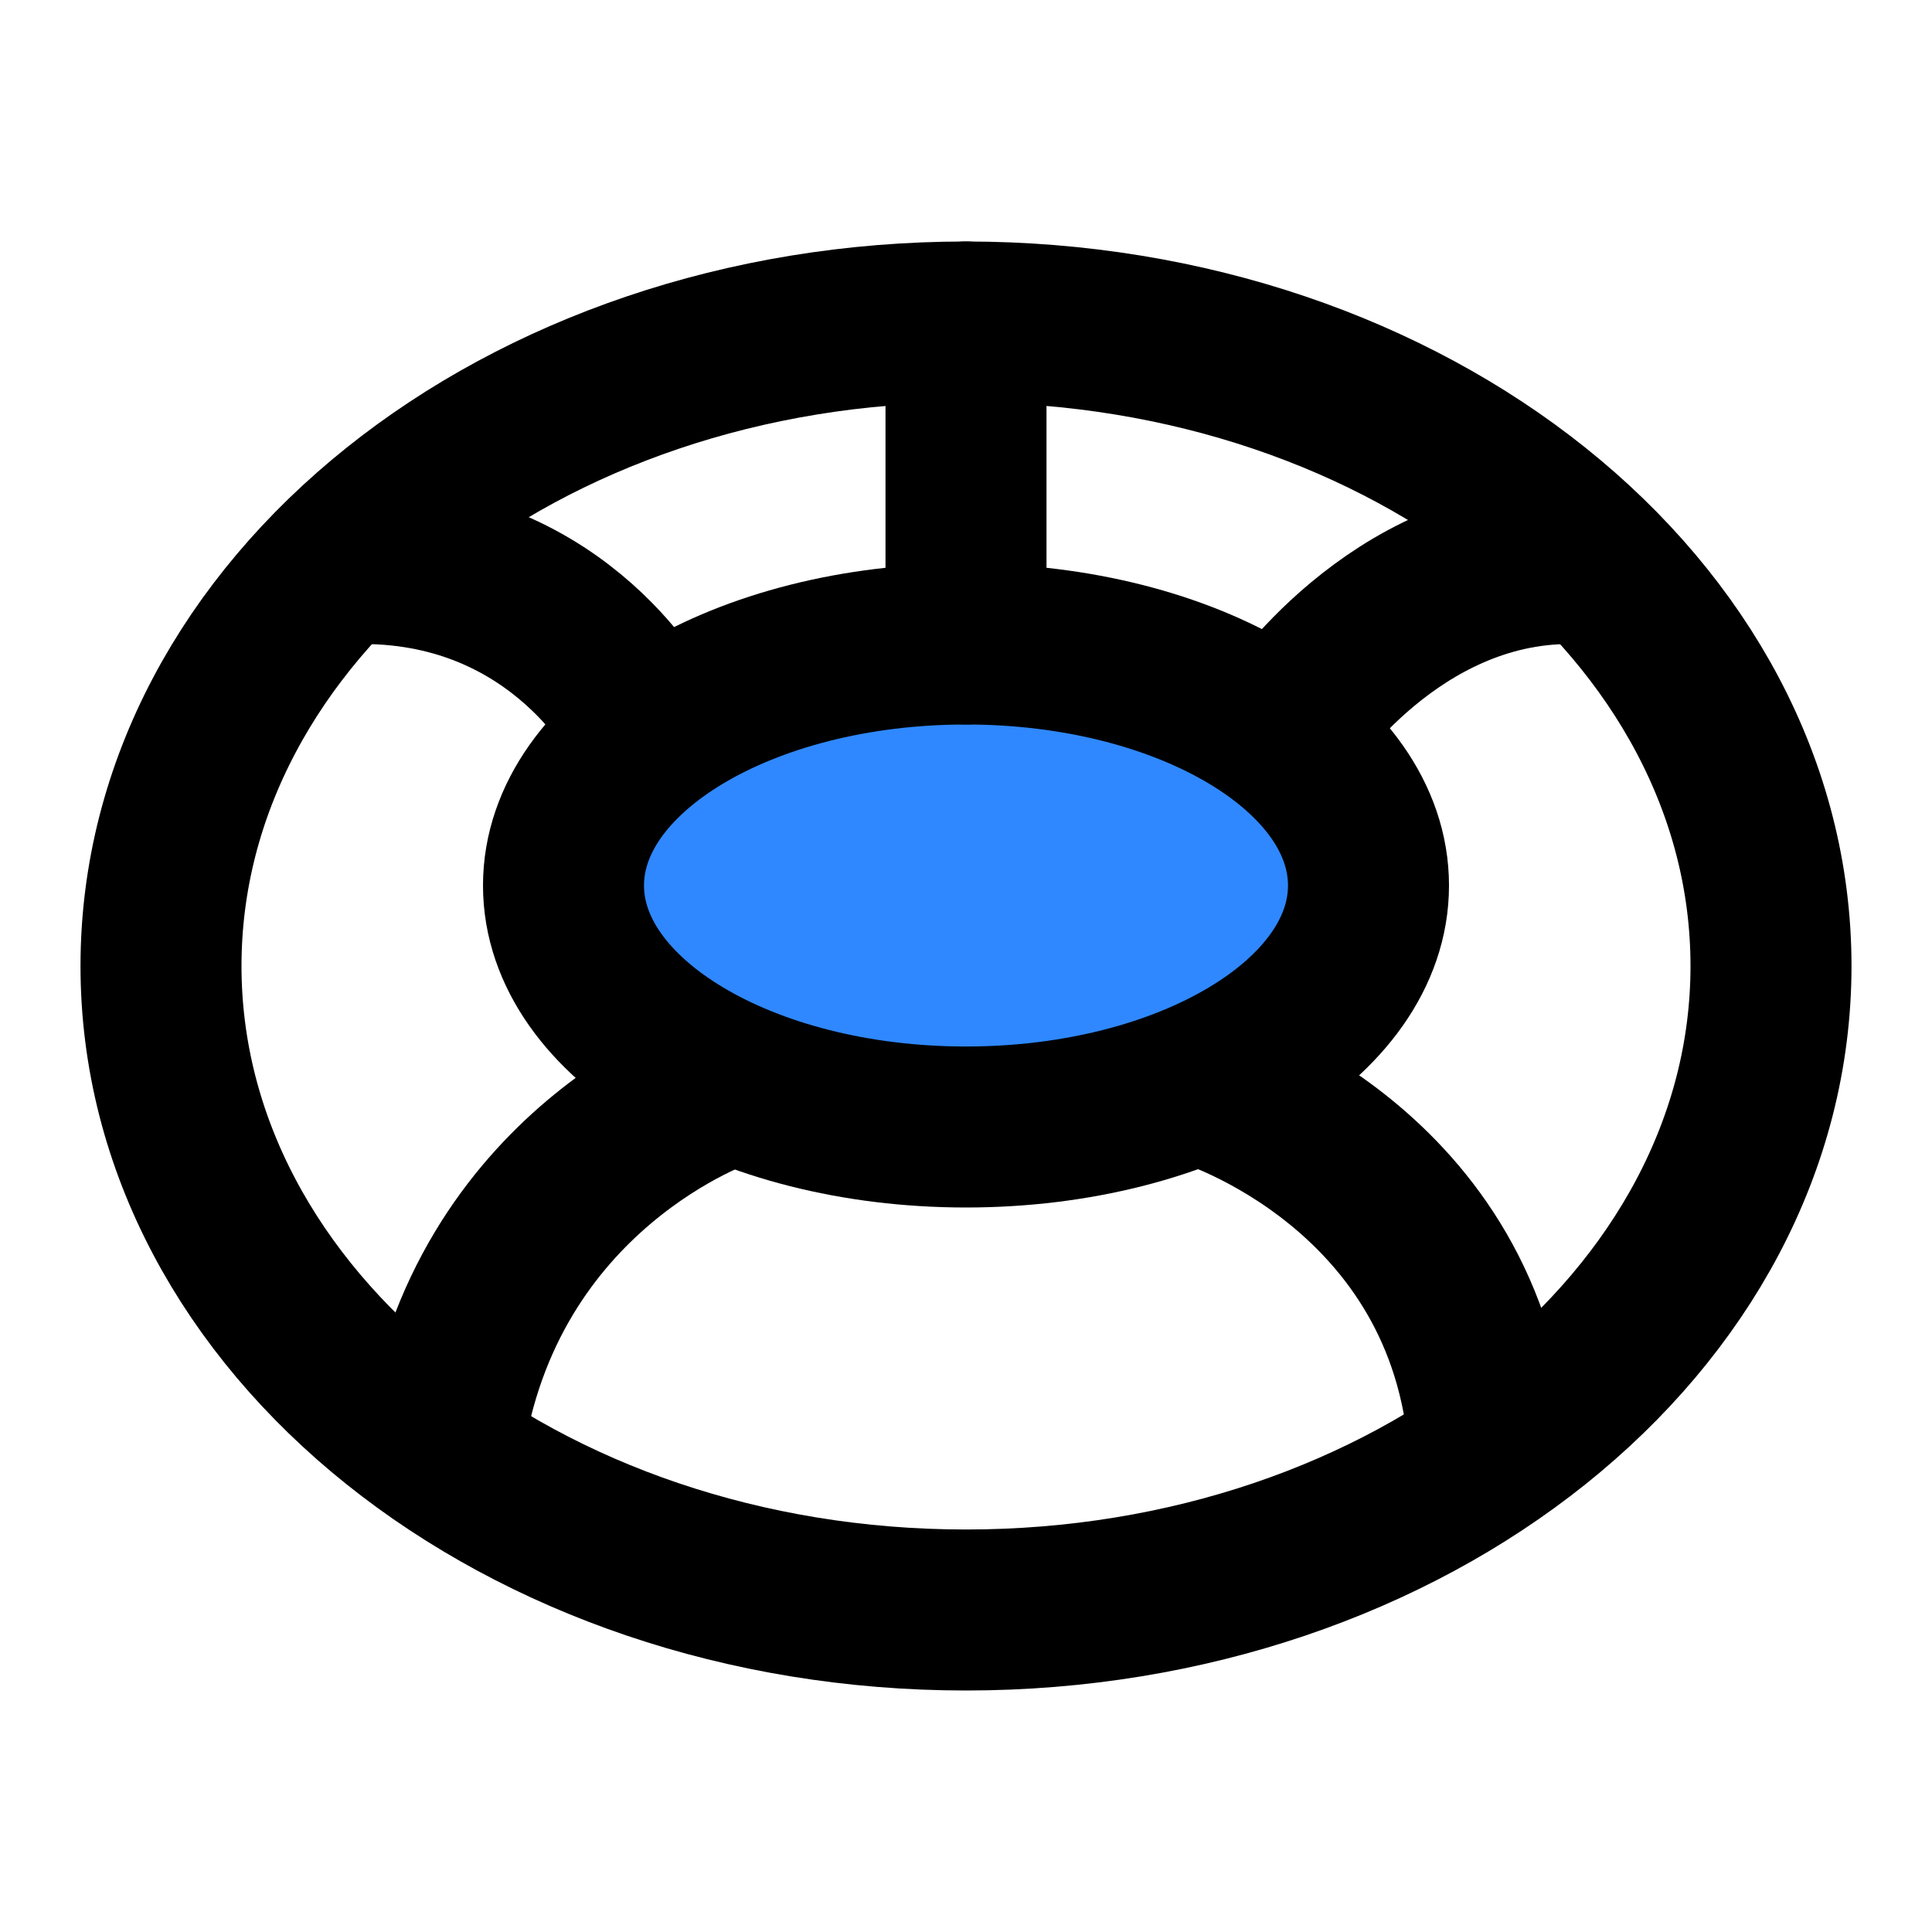
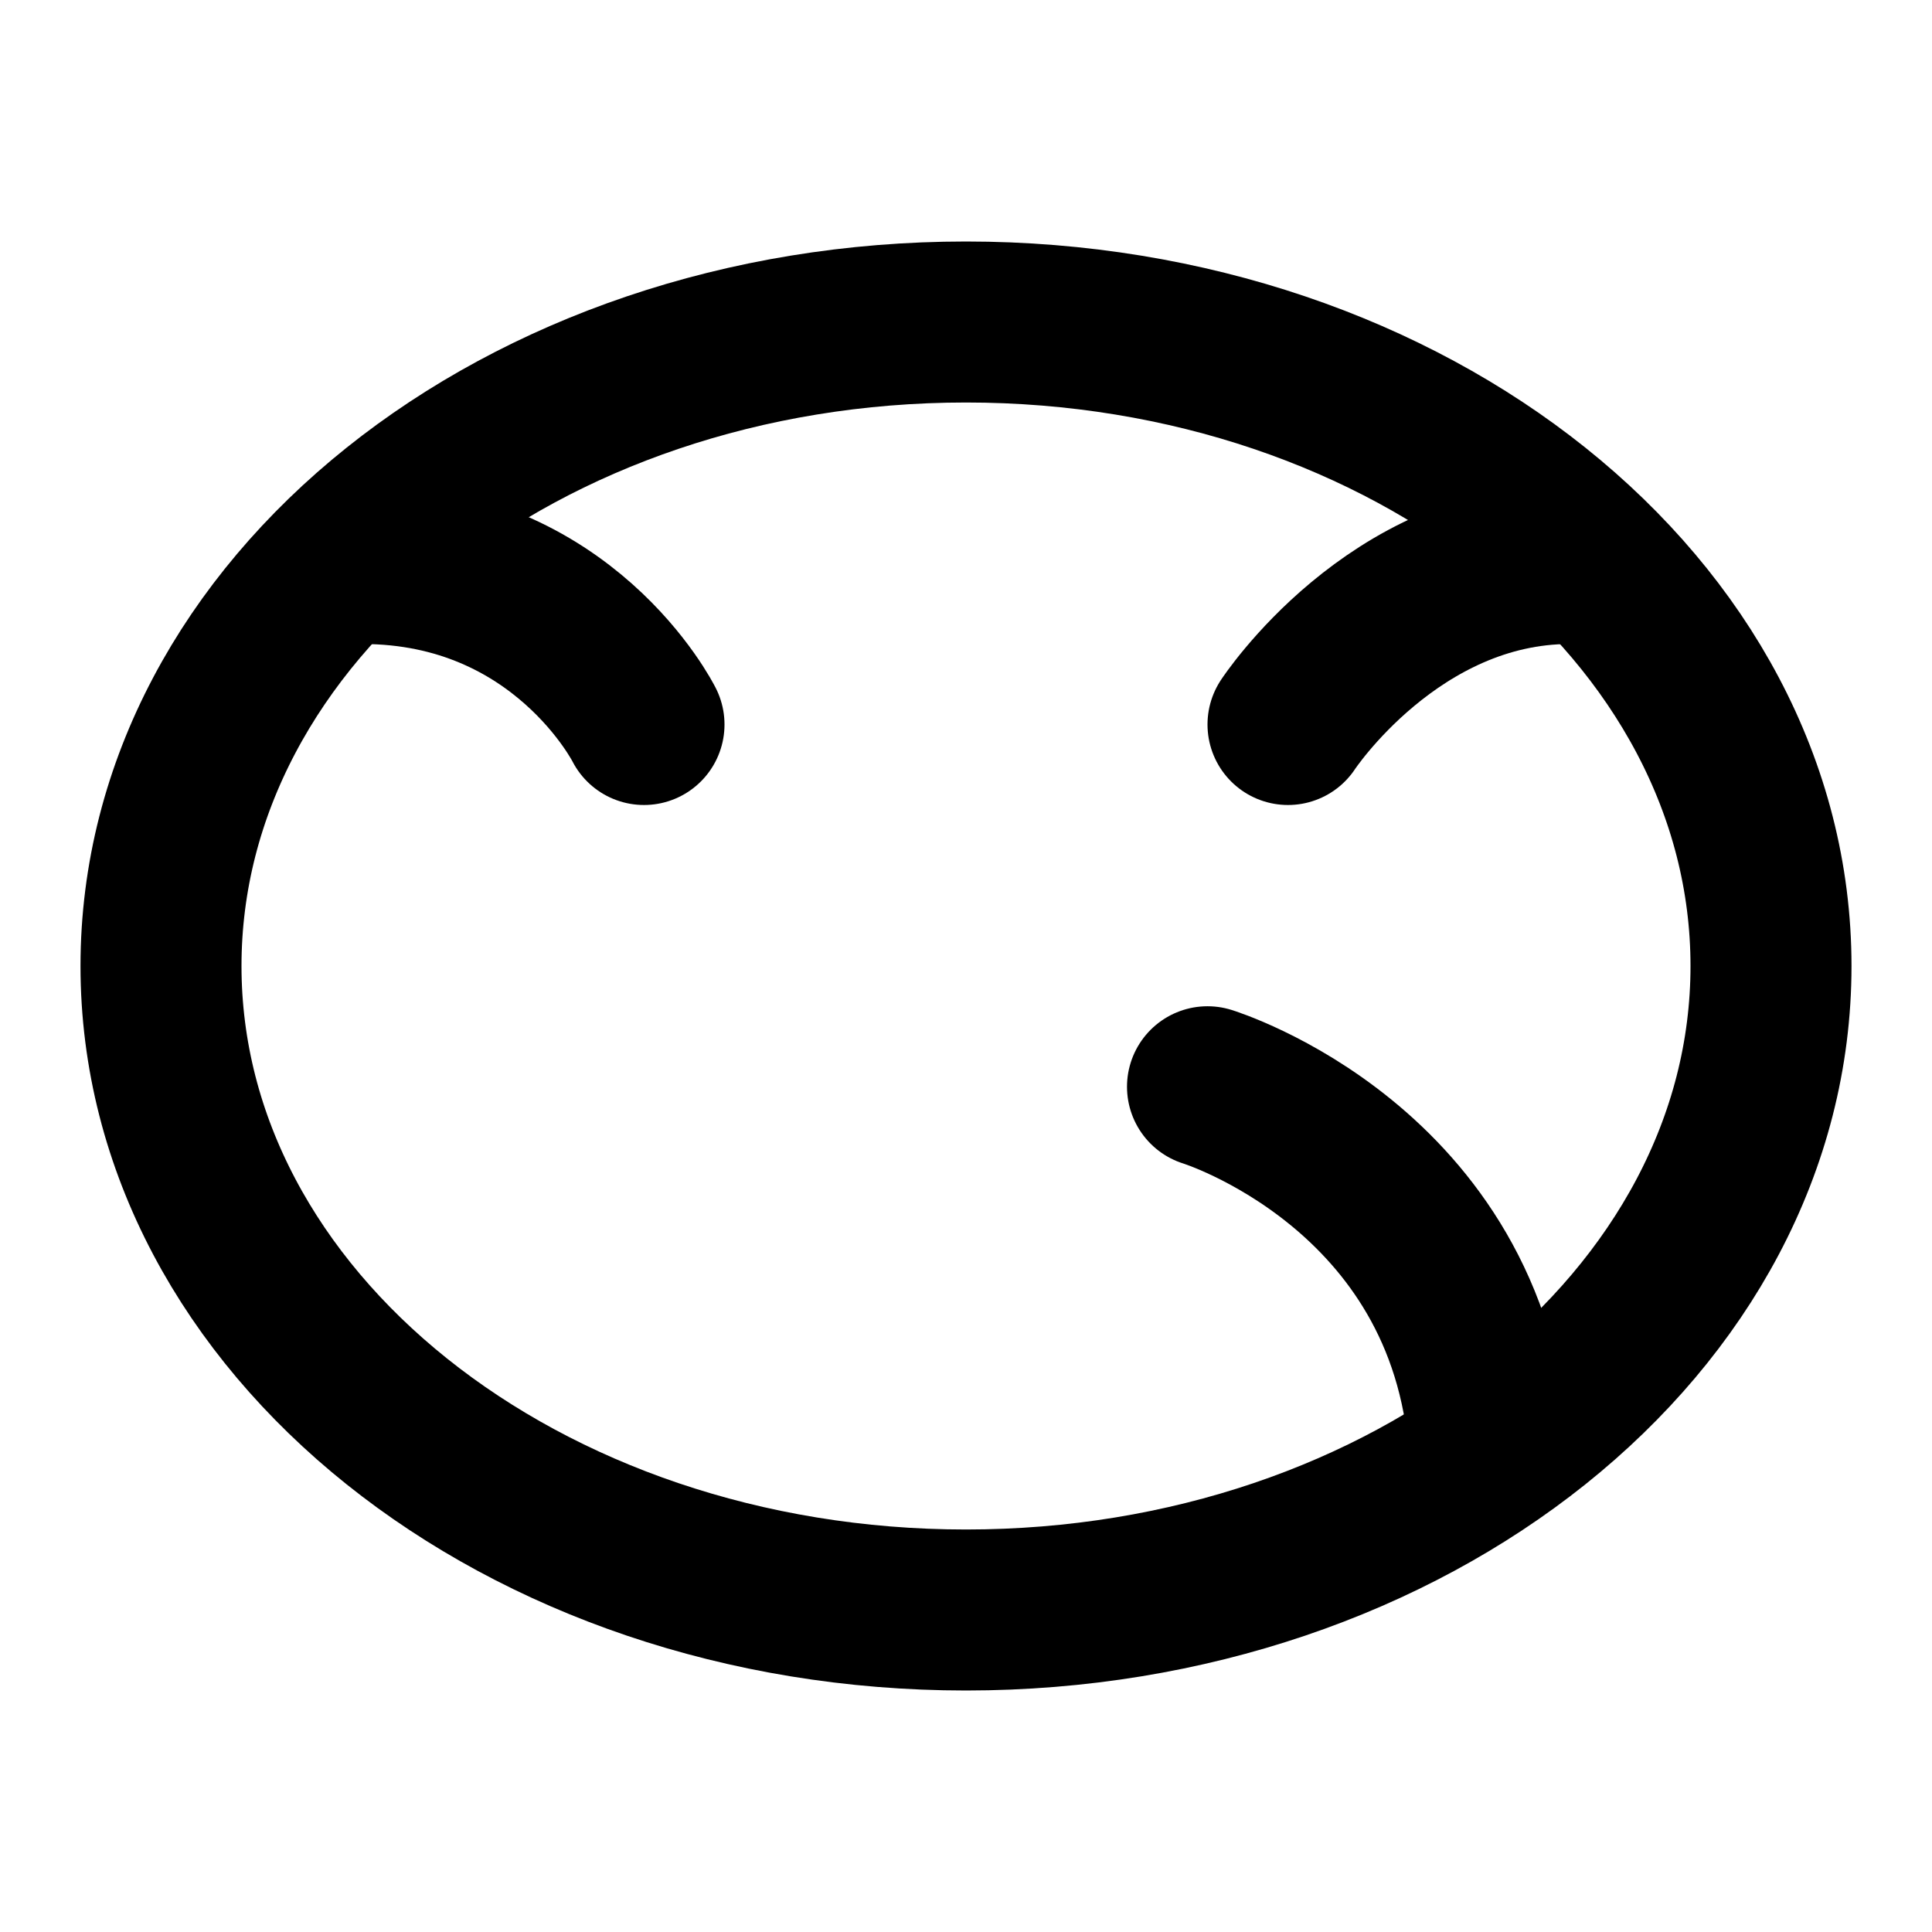
<svg xmlns="http://www.w3.org/2000/svg" width="800px" height="800px" viewBox="0 0 48 48" fill="none">
  <path d="M24 40C35.046 40 44 32.837 44 24C44 15.163 35.046 8 24 8C12.954 8 4 15.163 4 24C4 32.837 12.954 40 24 40Z" stroke="#000000" stroke-width="4" stroke-linejoin="round" />
-   <path d="M24 28C29.523 28 34 25.314 34 22C34 18.686 29.523 16 24 16C18.477 16 14 18.686 14 22C14 25.314 18.477 28 24 28Z" fill="#2F88FF" stroke="#000000" stroke-width="4" stroke-linejoin="round" />
-   <path d="M24 16V8" stroke="#000000" stroke-width="4" stroke-linecap="round" stroke-linejoin="round" />
  <path d="M32 18C32 18 34.625 14 39 14" stroke="#000000" stroke-width="4" stroke-linecap="round" stroke-linejoin="round" />
  <path d="M16 18C16 18 14 14 9 14" stroke="#000000" stroke-width="4" stroke-linecap="round" stroke-linejoin="round" />
-   <path d="M18 27C18 27 12 29 11 36" stroke="#000000" stroke-width="4" stroke-linecap="round" stroke-linejoin="round" />
  <path d="M30 27C30 27 36.5 29 37 36" stroke="#000000" stroke-width="4" stroke-linecap="round" stroke-linejoin="round" />
</svg>